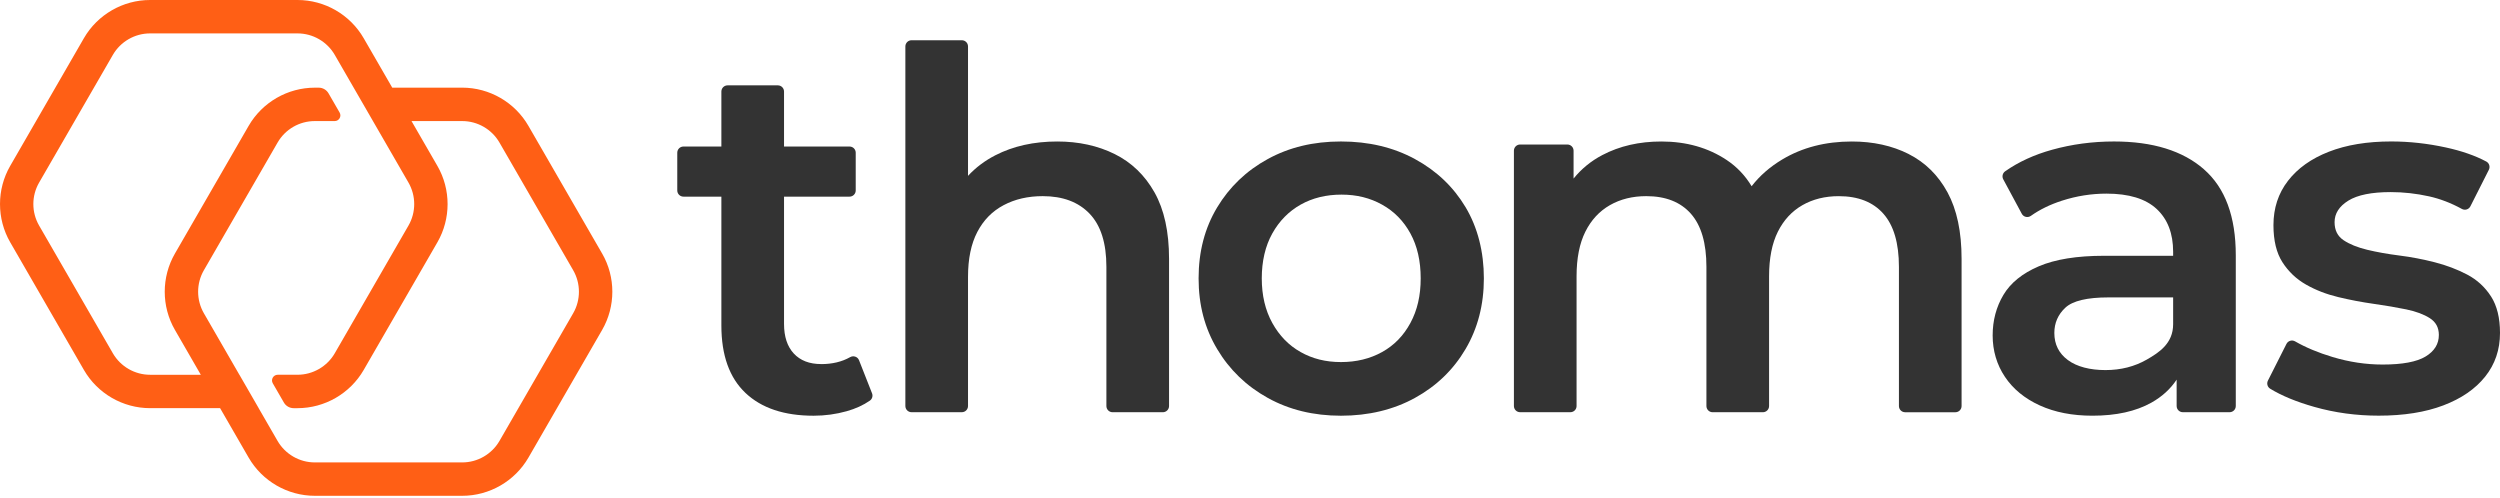
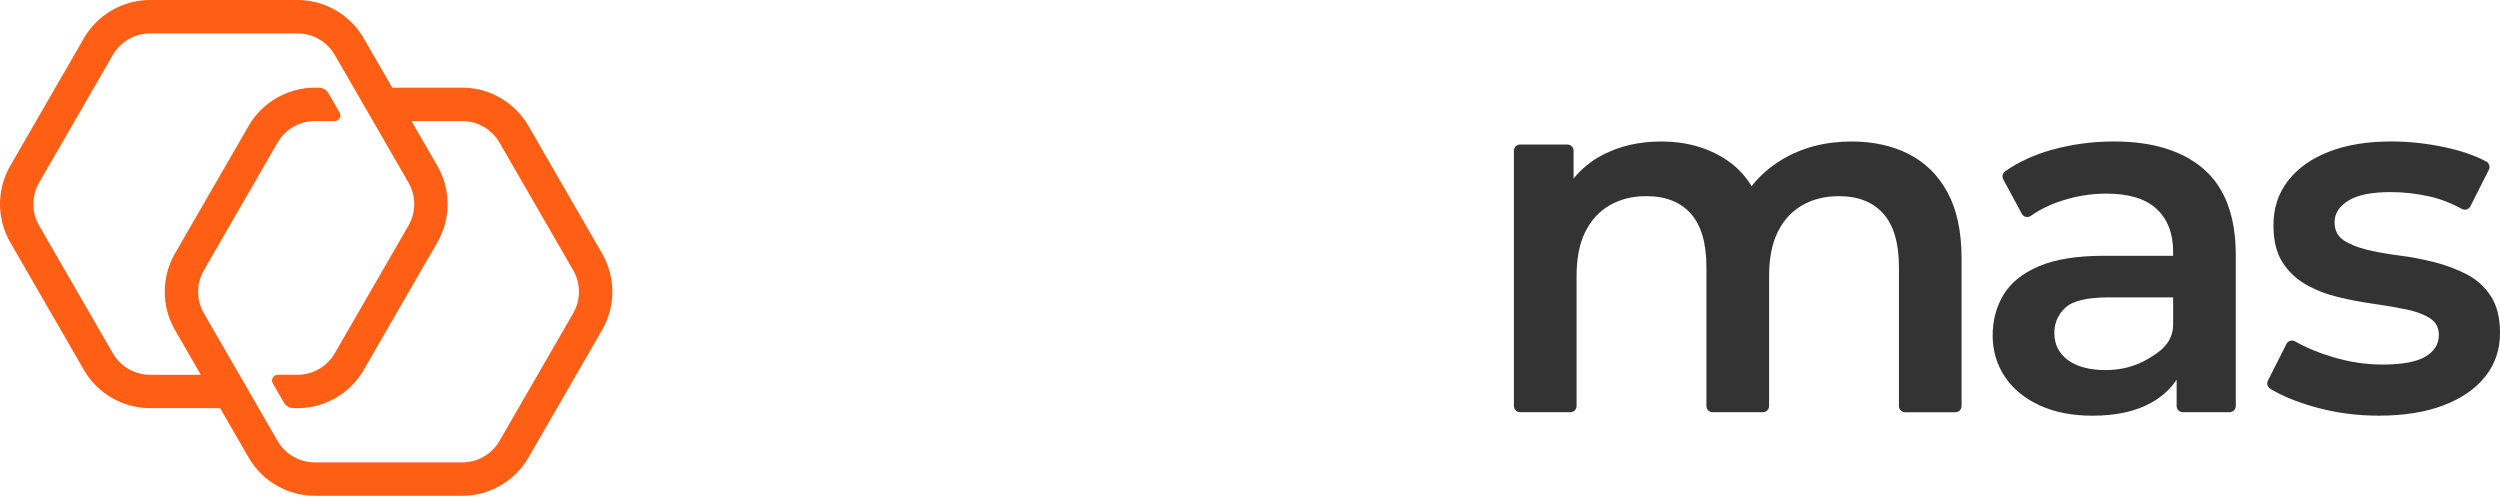
<svg xmlns="http://www.w3.org/2000/svg" width="271" height="54" viewBox="0 0 271 54" fill="none">
  <g clip-path="url(#clip0_13370_1337)">
    <path d="M65.27 27.483L57.279 13.641C55.806 11.088 53.056 9.501 50.107 9.501H42.519L39.423 4.14C37.949 1.585 35.2 0 32.25 0H16.267C13.318 0 10.57 1.587 9.095 4.14L1.106 17.982C-0.368 20.535 -0.368 23.709 1.106 26.263L9.097 40.104C10.572 42.659 13.32 44.244 16.269 44.244H23.858L26.953 49.605C28.429 52.158 31.177 53.745 34.126 53.745H50.109C53.058 53.745 55.806 52.158 57.282 49.605L65.272 35.763C66.746 33.208 66.746 30.036 65.272 27.483H65.27ZM62.134 33.955L54.143 47.796C53.312 49.233 51.767 50.126 50.107 50.126H34.124C32.464 50.126 30.919 49.233 30.088 47.796L28.038 44.246H28.042L25.953 40.625H25.949L22.099 33.955C21.27 32.518 21.27 30.732 22.099 29.295L30.09 15.454C30.923 14.011 32.46 13.124 34.126 13.124H36.283C36.756 13.124 37.05 12.612 36.816 12.202L35.611 10.116C35.392 9.737 34.986 9.503 34.549 9.503H34.126C31.177 9.503 28.429 11.09 26.953 13.643L18.963 27.484C17.489 30.04 17.489 33.212 18.963 35.765L21.768 40.625H16.269C14.609 40.625 13.064 39.733 12.233 38.295L4.24 24.452C3.407 23.011 3.407 21.233 4.24 19.792L12.233 5.951C13.062 4.514 14.609 3.621 16.269 3.621H32.252C33.913 3.621 35.459 4.514 36.289 5.951L44.279 19.792C45.108 21.23 45.108 23.015 44.279 24.452L36.289 38.294C35.458 39.731 33.913 40.623 32.252 40.623H30.105C29.63 40.623 29.331 41.139 29.57 41.551L30.771 43.631C30.99 44.012 31.396 44.246 31.835 44.246H32.25C35.2 44.246 37.947 42.659 39.423 40.106L47.413 26.265C48.887 23.711 48.887 20.537 47.413 17.984L44.608 13.124H50.107C51.767 13.124 53.314 14.016 54.143 15.454L62.134 29.295C62.963 30.732 62.963 32.518 62.134 33.955Z" fill="#FF5F15" />
-     <path d="M89.01 39.465C87.742 39.465 86.755 39.084 86.049 38.324C85.343 37.564 84.989 36.494 84.989 35.119V21.316H92.089C92.46 21.316 92.76 21.016 92.76 20.645V16.554C92.76 16.183 92.46 15.883 92.089 15.883H84.989V9.924C84.989 9.553 84.689 9.252 84.318 9.252H78.869C78.498 9.252 78.197 9.553 78.197 9.924V15.883H74.088C73.716 15.883 73.416 16.183 73.416 16.554V20.645C73.416 21.016 73.716 21.316 74.088 21.316H78.197V35.282C78.197 38.507 79.067 40.943 80.806 42.592C82.546 44.24 85.008 45.064 88.196 45.064C89.428 45.064 90.623 44.9 91.783 44.575C92.743 44.306 93.578 43.923 94.29 43.431C94.546 43.254 94.644 42.921 94.528 42.632L93.118 39.048C92.966 38.663 92.512 38.513 92.15 38.717C91.263 39.219 90.215 39.469 89.008 39.469L89.01 39.465Z" fill="#333333" />
-     <path d="M120.828 16.697C118.998 15.792 116.924 15.338 114.605 15.338C112.069 15.338 109.832 15.837 107.894 16.833C106.742 17.426 105.759 18.17 104.933 19.063V5.033C104.933 4.662 104.633 4.362 104.262 4.362H98.813C98.442 4.362 98.142 4.662 98.142 5.033V44.012C98.142 44.383 98.442 44.683 98.813 44.683H104.262C104.633 44.683 104.933 44.383 104.933 44.012V30.011C104.933 28.054 105.268 26.434 105.94 25.147C106.609 23.862 107.562 22.892 108.793 22.24C110.024 21.587 111.436 21.262 113.031 21.262C115.206 21.262 116.899 21.897 118.113 23.165C119.327 24.433 119.933 26.353 119.933 28.926V44.014C119.933 44.385 120.233 44.685 120.604 44.685H126.053C126.424 44.685 126.725 44.385 126.725 44.014V28.056C126.725 25.122 126.199 22.723 125.149 20.856C124.098 18.99 122.657 17.605 120.829 16.698L120.828 16.697Z" fill="#333333" />
-     <path d="M153.378 17.239C151.04 15.971 148.37 15.336 145.362 15.336C142.355 15.336 139.746 15.971 137.428 17.239C135.109 18.507 133.28 20.256 131.939 22.484C130.598 24.712 129.928 27.275 129.928 30.174C129.928 33.074 130.598 35.59 131.939 37.836C133.278 40.083 135.109 41.849 137.428 43.134C139.746 44.421 142.39 45.064 145.362 45.064C148.335 45.064 151.04 44.421 153.378 43.134C155.716 41.849 157.543 40.083 158.867 37.836C160.189 35.59 160.851 33.035 160.851 30.174C160.851 27.313 160.189 24.668 158.867 22.457C157.543 20.248 155.716 18.509 153.378 17.241V17.239ZM152.889 35.009C152.147 36.387 151.123 37.437 149.818 38.161C148.514 38.886 147.029 39.248 145.362 39.248C143.696 39.248 142.273 38.886 140.987 38.161C139.7 37.437 138.678 36.387 137.917 35.009C137.157 33.633 136.776 32.021 136.776 30.172C136.776 28.323 137.157 26.667 137.917 25.308C138.677 23.95 139.7 22.909 140.987 22.184C142.273 21.46 143.75 21.097 145.416 21.097C147.083 21.097 148.514 21.458 149.818 22.184C151.123 22.909 152.147 23.95 152.889 25.308C153.632 26.667 154.003 28.289 154.003 30.172C154.003 32.056 153.632 33.632 152.889 35.009Z" fill="#333333" />
    <path d="M206.904 16.697C205.111 15.792 203.054 15.338 200.735 15.338C197.872 15.338 195.356 15.99 193.182 17.295C191.848 18.095 190.748 19.059 189.876 20.187C189.182 19.032 188.281 18.086 187.177 17.349C185.166 16.01 182.802 15.338 180.085 15.338C177.693 15.338 175.565 15.827 173.699 16.806C172.46 17.454 171.421 18.309 170.575 19.357V16.337C170.575 15.965 170.274 15.665 169.903 15.665H164.78C164.408 15.665 164.108 15.965 164.108 16.337V44.012C164.108 44.383 164.408 44.683 164.78 44.683H170.228C170.6 44.683 170.9 44.383 170.9 44.012V29.957C170.9 28 171.217 26.39 171.85 25.12C172.483 23.852 173.372 22.892 174.513 22.239C175.654 21.587 176.966 21.262 178.453 21.262C180.554 21.262 182.167 21.897 183.29 23.165C184.412 24.433 184.976 26.353 184.976 28.925V44.014C184.976 44.385 185.276 44.685 185.647 44.685H191.096C191.467 44.685 191.768 44.385 191.768 44.014V29.959C191.768 28.002 192.085 26.392 192.718 25.122C193.351 23.854 194.24 22.894 195.381 22.241C196.522 21.589 197.834 21.264 199.321 21.264C201.422 21.264 203.035 21.899 204.158 23.167C205.28 24.435 205.844 26.355 205.844 28.927V44.015C205.844 44.387 206.144 44.687 206.515 44.687H211.964C212.335 44.687 212.635 44.387 212.635 44.015V28.058C212.635 25.124 212.127 22.724 211.113 20.858C210.099 18.992 208.695 17.607 206.902 16.7L206.904 16.697Z" fill="#333333" />
    <path d="M238.911 18.353C236.61 16.342 233.359 15.336 229.157 15.336C226.838 15.336 224.601 15.634 222.446 16.233C220.51 16.77 218.817 17.547 217.363 18.565C217.082 18.761 216.989 19.136 217.153 19.438L219.163 23.175C219.356 23.532 219.818 23.634 220.149 23.398C221.112 22.715 222.238 22.165 223.531 21.749C225.107 21.243 226.709 20.989 228.341 20.989C230.767 20.989 232.58 21.541 233.774 22.645C234.969 23.752 235.568 25.301 235.568 27.292V27.727H228.068C225.134 27.727 222.779 28.108 221.003 28.868C219.227 29.628 217.949 30.661 217.172 31.965C216.393 33.27 216.004 34.736 216.004 36.367C216.004 37.999 216.447 39.529 217.336 40.85C218.223 42.174 219.483 43.205 221.112 43.948C222.742 44.691 224.645 45.062 226.819 45.062C229.391 45.062 231.519 44.593 233.205 43.65C234.367 42.999 235.279 42.164 235.948 41.153V44.012C235.948 44.383 236.249 44.683 236.62 44.683H241.688C242.059 44.683 242.359 44.383 242.359 44.012V27.675C242.359 23.473 241.209 20.366 238.908 18.355L238.911 18.353ZM232.716 38.976C231.392 39.736 229.899 40.117 228.233 40.117C226.567 40.117 225.136 39.756 224.158 39.03C223.181 38.307 222.69 37.328 222.69 36.096C222.69 35.009 223.088 34.095 223.885 33.353C224.682 32.61 226.24 32.239 228.558 32.239H235.568V35.148C235.568 37.233 234.036 38.217 232.714 38.978L232.716 38.976Z" fill="#333333" />
    <path d="M270.023 32.129C269.37 31.115 268.51 30.326 267.441 29.764C266.371 29.203 265.203 28.758 263.935 28.433C262.667 28.108 261.39 27.861 260.104 27.7C258.817 27.536 257.649 27.328 256.599 27.075C255.548 26.82 254.696 26.476 254.046 26.041C253.393 25.607 253.068 24.954 253.068 24.085C253.068 23.144 253.567 22.364 254.563 21.747C255.56 21.131 257.089 20.823 259.156 20.823C260.531 20.823 261.919 20.977 263.314 21.285C264.505 21.549 265.69 22.003 266.869 22.649C267.202 22.832 267.62 22.703 267.791 22.364L269.792 18.405C269.955 18.08 269.834 17.681 269.513 17.51C268.308 16.868 266.848 16.36 265.136 15.986C263.142 15.552 261.168 15.334 259.212 15.334C256.603 15.334 254.348 15.706 252.447 16.448C250.544 17.191 249.068 18.241 248.018 19.6C246.967 20.958 246.442 22.561 246.442 24.41C246.442 26.076 246.767 27.417 247.419 28.431C248.072 29.445 248.922 30.251 249.973 30.849C251.023 31.448 252.191 31.9 253.478 32.208C254.763 32.516 256.05 32.76 257.336 32.941C258.621 33.122 259.789 33.322 260.841 33.539C261.892 33.757 262.742 34.074 263.394 34.49C264.047 34.907 264.372 35.513 264.372 36.31C264.372 37.287 263.891 38.068 262.931 38.647C261.971 39.227 260.422 39.517 258.284 39.517C256.472 39.517 254.661 39.246 252.851 38.701C251.312 38.239 249.955 37.674 248.784 37.002C248.449 36.812 248.025 36.939 247.852 37.281L245.842 41.26C245.686 41.57 245.788 41.951 246.084 42.134C247.325 42.896 248.92 43.554 250.869 44.108C253.097 44.741 255.425 45.058 257.851 45.058C260.568 45.058 262.906 44.687 264.86 43.944C266.817 43.202 268.329 42.161 269.397 40.82C270.465 39.48 271 37.905 271 36.092C271 34.463 270.675 33.141 270.023 32.125V32.129Z" fill="#333333" />
  </g>
  <defs>
    <clipPath id="clip0_13370_1337">
      <rect width="271" height="53.747" fill="white" />
    </clipPath>
  </defs>
</svg>